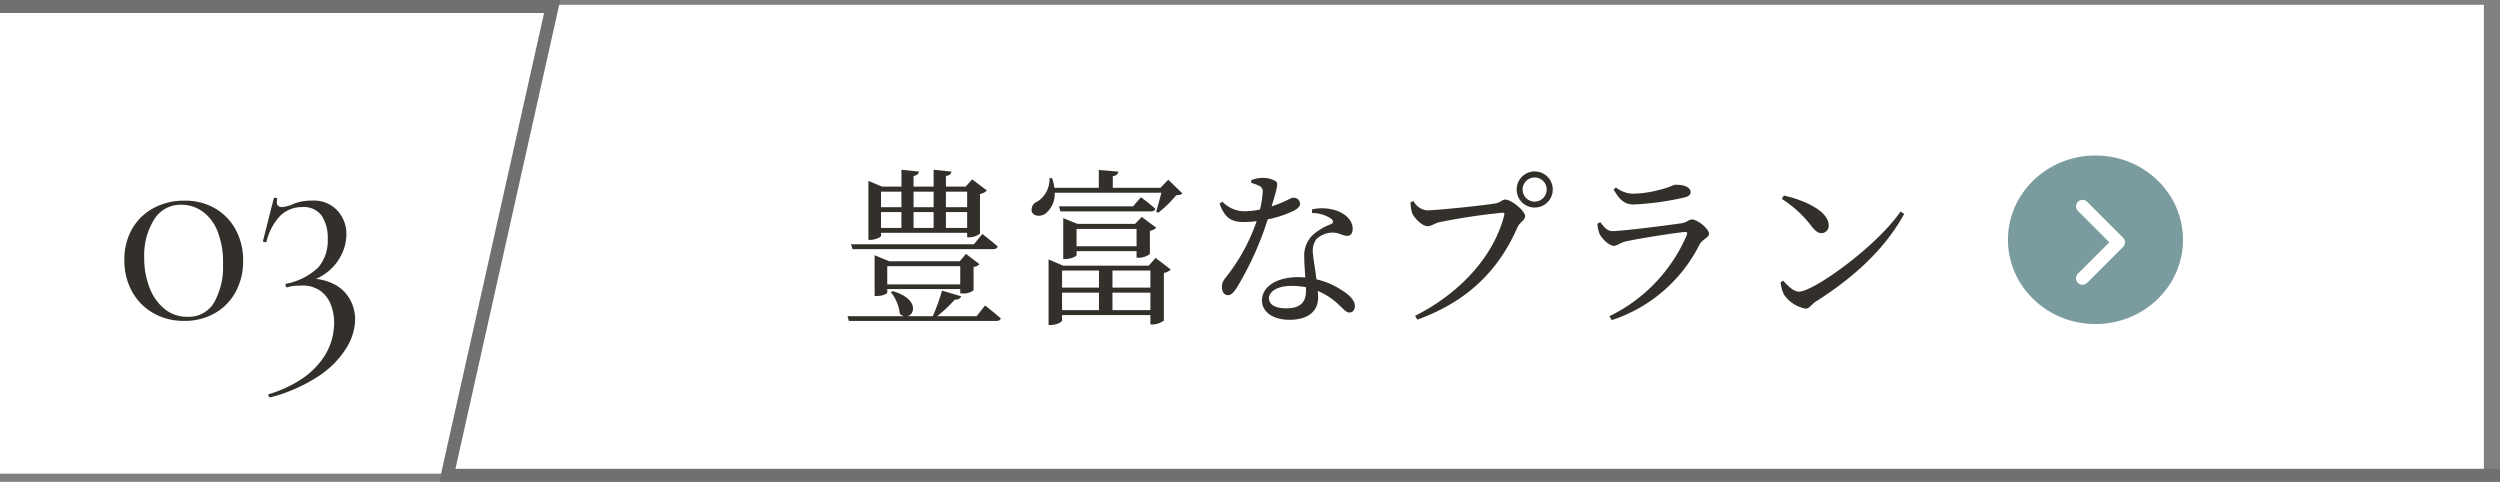
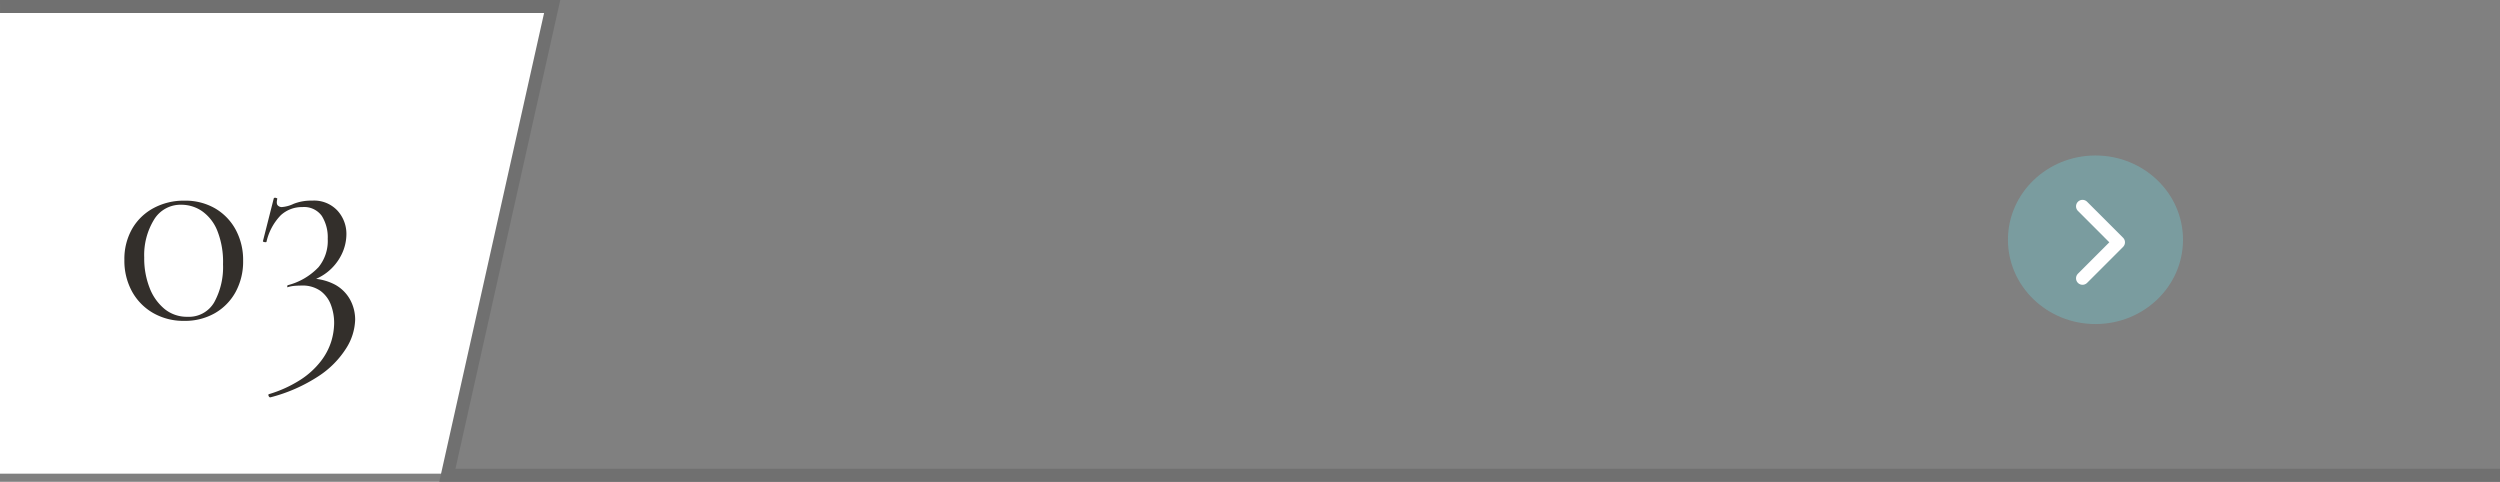
<svg xmlns="http://www.w3.org/2000/svg" width="385.606" height="74.312" viewBox="0 0 385.606 74.312">
  <rect x="0" y="0" width="385.606" height="74.312" fill="#808080" stroke="none" />
  <g id="グループ_19896" data-name="グループ 19896" transform="translate(-328.161 -3468.018)">
    <g id="グループ_19883" data-name="グループ 19883">
-       <path id="パス_115179" data-name="パス 115179" d="M58.157,0H355.29V72.32H41.105Z" transform="translate(355.991 3468.756)" fill="#fff" />
      <path id="パス_115184" data-name="パス 115184" d="M16.234,0H85.283V72.32H0Z" transform="translate(413.444 3541.076) rotate(180)" fill="#fff" />
    </g>
-     <path id="パス_115315" data-name="パス 115315" d="M10.8.585A9.368,9.368,0,0,1,6.008-.63,8.593,8.593,0,0,1,2.745-3.96a9.873,9.873,0,0,1-1.17-4.86,9.4,9.4,0,0,1,1.17-4.748A8.368,8.368,0,0,1,6.03-16.785a9.78,9.78,0,0,1,4.815-1.17,9.139,9.139,0,0,1,4.725,1.192,8.457,8.457,0,0,1,3.173,3.285A9.8,9.8,0,0,1,19.89-8.685a9.8,9.8,0,0,1-1.147,4.793,8.409,8.409,0,0,1-3.2,3.285A9.261,9.261,0,0,1,10.8.585Zm.5-.63a4.5,4.5,0,0,0,4.14-2.25,11.258,11.258,0,0,0,1.35-5.85,12.945,12.945,0,0,0-.9-5.22,6.739,6.739,0,0,0-2.363-2.993,5.638,5.638,0,0,0-3.172-.967,4.765,4.765,0,0,0-4.208,2.3A10.458,10.458,0,0,0,4.635-9.18,12.452,12.452,0,0,0,5.468-4.5,7.815,7.815,0,0,0,7.785-1.238,5.435,5.435,0,0,0,11.3-.045ZM24.12,12.375q-.18.045-.293-.2t.068-.293a19.183,19.183,0,0,0,4.9-2.25A12.606,12.606,0,0,0,31.882,6.8a9.756,9.756,0,0,0,1.6-3.038A10,10,0,0,0,33.93.9a7.857,7.857,0,0,0-.495-2.768,4.708,4.708,0,0,0-1.6-2.16A4.774,4.774,0,0,0,28.89-4.86q-.54,0-1.08.045a5.337,5.337,0,0,0-1.125.225q-.135.045-.225-.225t.045-.315A9.956,9.956,0,0,0,31.523-7.7,6.4,6.4,0,0,0,32.94-12.06a6.189,6.189,0,0,0-.923-3.555,3.363,3.363,0,0,0-2.993-1.35,4.8,4.8,0,0,0-3.33,1.26,8.612,8.612,0,0,0-2.2,4.095q-.045.09-.315.045t-.225-.18l1.665-6.57q.09-.135.337-.068t.2.157q-.18.765.09,1.013a.851.851,0,0,0,.585.248,5.13,5.13,0,0,0,1.845-.5,7.267,7.267,0,0,1,2.835-.495,4.928,4.928,0,0,1,3.96,1.575,5.318,5.318,0,0,1,1.35,3.555,7.2,7.2,0,0,1-.765,3.218,7.9,7.9,0,0,1-2.2,2.7,7.97,7.97,0,0,1-3.465,1.553l.675-.585A8.313,8.313,0,0,1,34.065-5a5.851,5.851,0,0,1,2.34,2.34A6.428,6.428,0,0,1,37.17.405,8.663,8.663,0,0,1,35.8,4.793a14.2,14.2,0,0,1-4.275,4.32A24.758,24.758,0,0,1,24.12,12.375Z" transform="translate(345.771 3516.924)" fill="#332f2b" />
+     <path id="パス_115315" data-name="パス 115315" d="M10.8.585A9.368,9.368,0,0,1,6.008-.63,8.593,8.593,0,0,1,2.745-3.96a9.873,9.873,0,0,1-1.17-4.86,9.4,9.4,0,0,1,1.17-4.748A8.368,8.368,0,0,1,6.03-16.785a9.78,9.78,0,0,1,4.815-1.17,9.139,9.139,0,0,1,4.725,1.192,8.457,8.457,0,0,1,3.173,3.285A9.8,9.8,0,0,1,19.89-8.685a9.8,9.8,0,0,1-1.147,4.793,8.409,8.409,0,0,1-3.2,3.285A9.261,9.261,0,0,1,10.8.585Zm.5-.63a4.5,4.5,0,0,0,4.14-2.25,11.258,11.258,0,0,0,1.35-5.85,12.945,12.945,0,0,0-.9-5.22,6.739,6.739,0,0,0-2.363-2.993,5.638,5.638,0,0,0-3.172-.967,4.765,4.765,0,0,0-4.208,2.3A10.458,10.458,0,0,0,4.635-9.18,12.452,12.452,0,0,0,5.468-4.5,7.815,7.815,0,0,0,7.785-1.238,5.435,5.435,0,0,0,11.3-.045ZM24.12,12.375q-.18.045-.293-.2t.068-.293a19.183,19.183,0,0,0,4.9-2.25A12.606,12.606,0,0,0,31.882,6.8a9.756,9.756,0,0,0,1.6-3.038A10,10,0,0,0,33.93.9a7.857,7.857,0,0,0-.495-2.768,4.708,4.708,0,0,0-1.6-2.16A4.774,4.774,0,0,0,28.89-4.86q-.54,0-1.08.045a5.337,5.337,0,0,0-1.125.225t.045-.315A9.956,9.956,0,0,0,31.523-7.7,6.4,6.4,0,0,0,32.94-12.06a6.189,6.189,0,0,0-.923-3.555,3.363,3.363,0,0,0-2.993-1.35,4.8,4.8,0,0,0-3.33,1.26,8.612,8.612,0,0,0-2.2,4.095q-.045.09-.315.045t-.225-.18l1.665-6.57q.09-.135.337-.068t.2.157q-.18.765.09,1.013a.851.851,0,0,0,.585.248,5.13,5.13,0,0,0,1.845-.5,7.267,7.267,0,0,1,2.835-.495,4.928,4.928,0,0,1,3.96,1.575,5.318,5.318,0,0,1,1.35,3.555,7.2,7.2,0,0,1-.765,3.218,7.9,7.9,0,0,1-2.2,2.7,7.97,7.97,0,0,1-3.465,1.553l.675-.585A8.313,8.313,0,0,1,34.065-5a5.851,5.851,0,0,1,2.34,2.34A6.428,6.428,0,0,1,37.17.405,8.663,8.663,0,0,1,35.8,4.793a14.2,14.2,0,0,1-4.275,4.32A24.758,24.758,0,0,1,24.12,12.375Z" transform="translate(345.771 3516.924)" fill="#332f2b" />
    <path id="パス_115191" data-name="パス 115191" d="M-13465.234-4557.67h-316.606l16.171-72.312h-85.17" transform="translate(14179.001 8099)" fill="none" stroke="#707070" stroke-width="2" />
    <g id="グループ_19893" data-name="グループ 19893" transform="translate(-12.341)">
      <g id="グループ_19892" data-name="グループ 19892" transform="translate(-172.788 10)">
        <ellipse id="楕円形_648" data-name="楕円形 648" cx="13.5" cy="13" rx="13.5" ry="13" transform="translate(823.001 3482)" fill="#7a9c9f" />
        <path id="パス_115195" data-name="パス 115195" d="M-13342.5-4609.158l5.551,5.551-5.551,5.551" transform="translate(14177.001 8099)" fill="none" stroke="#fff" stroke-linecap="round" stroke-linejoin="round" stroke-width="2" />
      </g>
-       <path id="パス_115314" data-name="パス 115314" d="M-73.684-18.512v2.392H-76.83v-2.392Zm4.966,0v2.392h-3.094v-2.392Zm5.174,0v2.392H-66.82v-2.392Zm-3.276,5.59v-2.444h3.276v2.444Zm-4.992-2.444h3.094v2.444h-3.094Zm-1.872,2.444H-76.83v-2.444h3.146Zm-3.146.754h13.286v.7h.312a2.863,2.863,0,0,0,1.664-.572v-6.11a1.938,1.938,0,0,0,1.066-.546l-2.262-1.716-1.014,1.118H-66.82V-20.93c.572-.078.806-.338.858-.676l-2.756-.286v2.6h-3.094V-20.93c.546-.1.78-.338.832-.676l-2.7-.286v2.6h-2.99l-2.106-.884v9.1h.286c.806,0,1.664-.442,1.664-.624Zm17.29,2.522c.364,0,.624-.13.7-.416-.936-.832-2.366-1.924-2.366-1.924L-62.5-10.4H-81.458l.234.754ZM-75.868-4.212V-7.02H-64.61v2.808Zm11.6,1.4A2.516,2.516,0,0,0-62.556-3.3V-6.916a1.24,1.24,0,0,0,.91-.416l-2.08-1.586-.962,1.144H-75.556l-2.262-.936v6.292h.312c1.014,0,1.638-.39,1.638-.52v-.546H-64.61v.676ZM-62.088.7h-6.084a22.016,22.016,0,0,0,2.73-2.574.909.909,0,0,0,.988-.494l-2.964-.884A31.215,31.215,0,0,1-68.848.7h-3.926c1.248-.286,1.69-2.73-2.262-3.874l-.286.156a6.456,6.456,0,0,1,1.4,3.38A1.828,1.828,0,0,0-73.242.7H-82l.208.728h22.75c.364,0,.624-.13.676-.39-.91-.832-2.418-2-2.418-2Zm20.956-.936v-2.7h5.85v2.7Zm-7.774-2.7h5.694v2.7h-5.694Zm5.694-3.406v2.626h-5.694V-6.344Zm7.93,0v2.626h-5.85V-6.344Zm-.26-.754H-48.724l-2.262-.962V2.054h.338c.858,0,1.742-.468,1.742-.676V.52h13.624V1.976h.312a3.167,3.167,0,0,0,1.768-.6V-5.98a1.936,1.936,0,0,0,1.066-.52l-2.34-1.794Zm-11.128-2.99v-2.678h9.256v2.678Zm9.594,1.768a2.988,2.988,0,0,0,1.716-.572V-12.48a1.749,1.749,0,0,0,.988-.468l-2.236-1.664-1.04,1.066H-46.54l-2.184-.884v6.318h.286c.832,0,1.768-.416,1.768-.6v-.624h9.256V-8.32Zm-.884-7.93H-49.374l.208.78h13.988c.338,0,.6-.13.65-.416-.858-.78-2.21-1.768-2.21-1.768Zm5.434-4.108-1.2,1.248H-41.08V-20.9c.6-.1.806-.338.858-.7l-3.016-.26v2.756H-50.1a6.7,6.7,0,0,0-.338-1.482h-.416a4.03,4.03,0,0,1-1.924,3.64,1.3,1.3,0,0,0-.78,1.56c.312.7,1.352.754,2.054.286a3.833,3.833,0,0,0,1.456-3.25h16.458c-.234.936-.546,2.132-.806,2.912l.312.182a17.169,17.169,0,0,0,2.782-2.7c.494-.052.78-.078.962-.286Zm12.792.494a5.219,5.219,0,0,1,1.2.442.91.91,0,0,1,.572,1.014,15.554,15.554,0,0,1-.416,2.652,13.112,13.112,0,0,1-2.288.26,4.671,4.671,0,0,1-3.51-1.482l-.442.312c.806,2.132,1.716,2.834,3.744,2.834a17.571,17.571,0,0,0,1.976-.13,29.046,29.046,0,0,1-4.862,8.814,2.094,2.094,0,0,0-.494,1.378c0,.6.312,1.222.936,1.222.546,0,.91-.494,1.378-1.17a49.171,49.171,0,0,0,4.758-10.53,16.488,16.488,0,0,0,4.134-1.378c.338-.208.858-.546.858-1.04a.979.979,0,0,0-1.066-.91c-.442,0-.988.572-3.328,1.326.91-3.016,1.066-3.588.6-3.9a3.966,3.966,0,0,0-2.028-.494,5.034,5.034,0,0,0-1.716.364Zm8.45,16.692c0,1.534-.7,2.652-3.042,2.652C-16.2-.52-17-1.2-17-2.106c0-.884,1.144-1.872,3.458-1.872a12.391,12.391,0,0,1,2.262.208Zm.936-12.038a5,5,0,0,1,2.886.832c.39.286.494.6.078.858a8.792,8.792,0,0,0-2.964,1.794,4.448,4.448,0,0,0-1.2,3.38c0,.936.1,2,.156,3.068-.338-.026-.7-.052-1.066-.052-3.536,0-5.616,1.586-5.616,3.588,0,1.638,1.508,2.99,4.264,2.99S-9.412,0-9.412-2.184c0-.312-.026-.65-.052-1.014a10.445,10.445,0,0,1,3.3,2.184C-5.486-.416-5.122.13-4.576.13c.468,0,.832-.364.832-1.014,0-.806-.728-1.638-2.08-2.47A11.807,11.807,0,0,0-9.672-4.992c-.182-1.534-.468-3.068-.52-3.822a3.185,3.185,0,0,1,.52-2.392,3.774,3.774,0,0,1,2.288-.988c1.2-.052,1.716.494,2.444.494.6,0,.858-.442.858-1.092,0-1.17-.91-2.236-2.522-2.808a7.135,7.135,0,0,0-3.744-.182ZM24-16.068A2.769,2.769,0,0,0,26.78-18.85,2.785,2.785,0,0,0,24-21.632a2.769,2.769,0,0,0-2.782,2.782A2.752,2.752,0,0,0,24-16.068ZM24-20.7a1.853,1.853,0,0,1,1.846,1.846A1.859,1.859,0,0,1,24-16.978a1.864,1.864,0,0,1-1.872-1.872A1.859,1.859,0,0,1,24-20.7ZM5.3-17.056l-.468.182a7.112,7.112,0,0,0,.234,1.586c.26.754,1.534,2.106,2.418,2.106.546,0,1.118-.468,1.82-.624a95.219,95.219,0,0,1,9.7-1.456c.234,0,.39.052.286.39C17.784-8.892,12.9-3.094,5.538.65l.364.572c7.9-2.86,12.584-7.748,15.418-14.2.39-.858,1.2-1.118,1.2-1.768,0-.806-2.158-2.548-3.042-2.548-.52,0-.65.39-1.43.572-1.274.26-9.074,1.092-10.712,1.092A2.694,2.694,0,0,1,5.3-17.056Zm28.678,4.992c.26.676,1.456,1.9,2.21,1.9.572,0,.988-.468,1.768-.65,1.742-.416,7.306-1.3,9.2-1.482.338-.026.416.1.312.442A24.694,24.694,0,0,1,35.516.7l.364.6A23.2,23.2,0,0,0,49.426-10.374c.39-.754,1.456-1.066,1.456-1.638,0-.754-1.768-2.21-2.626-2.21-.494,0-.754.442-1.56.572-1.846.286-9.152,1.222-10.686,1.222-.832,0-1.274-.572-1.9-1.378l-.442.234A4.719,4.719,0,0,0,33.982-12.064Zm14.066-6.37c0-.754-.962-1.144-2.262-1.144-.52,0-.858.39-2.34.728a16.775,16.775,0,0,1-4.316.65,4.364,4.364,0,0,1-2.6-.962l-.364.312c.884,1.534,1.664,2.314,3.068,2.314a43.355,43.355,0,0,0,7.67-1.04C47.736-17.758,48.048-18.018,48.048-18.434Zm14.066,1.04a17.23,17.23,0,0,1,4.5,4.108c.65.832,1.066,1.17,1.612,1.17a1.115,1.115,0,0,0,1.118-1.2c0-2.21-3.77-3.9-6.916-4.6Zm2.652,14.3c-.858,0-1.716-.884-2.444-1.69l-.39.26a5.594,5.594,0,0,0,.52,1.9A5.213,5.213,0,0,0,65.78-.468c.624,0,.936-.7,1.534-1.066C73.086-5.2,77.9-9.49,80.99-15.08l-.572-.364C76.7-10.036,67-3.094,64.766-3.094Z" transform="translate(553.223 3516.093)" fill="#332f2b" />
    </g>
  </g>
</svg>